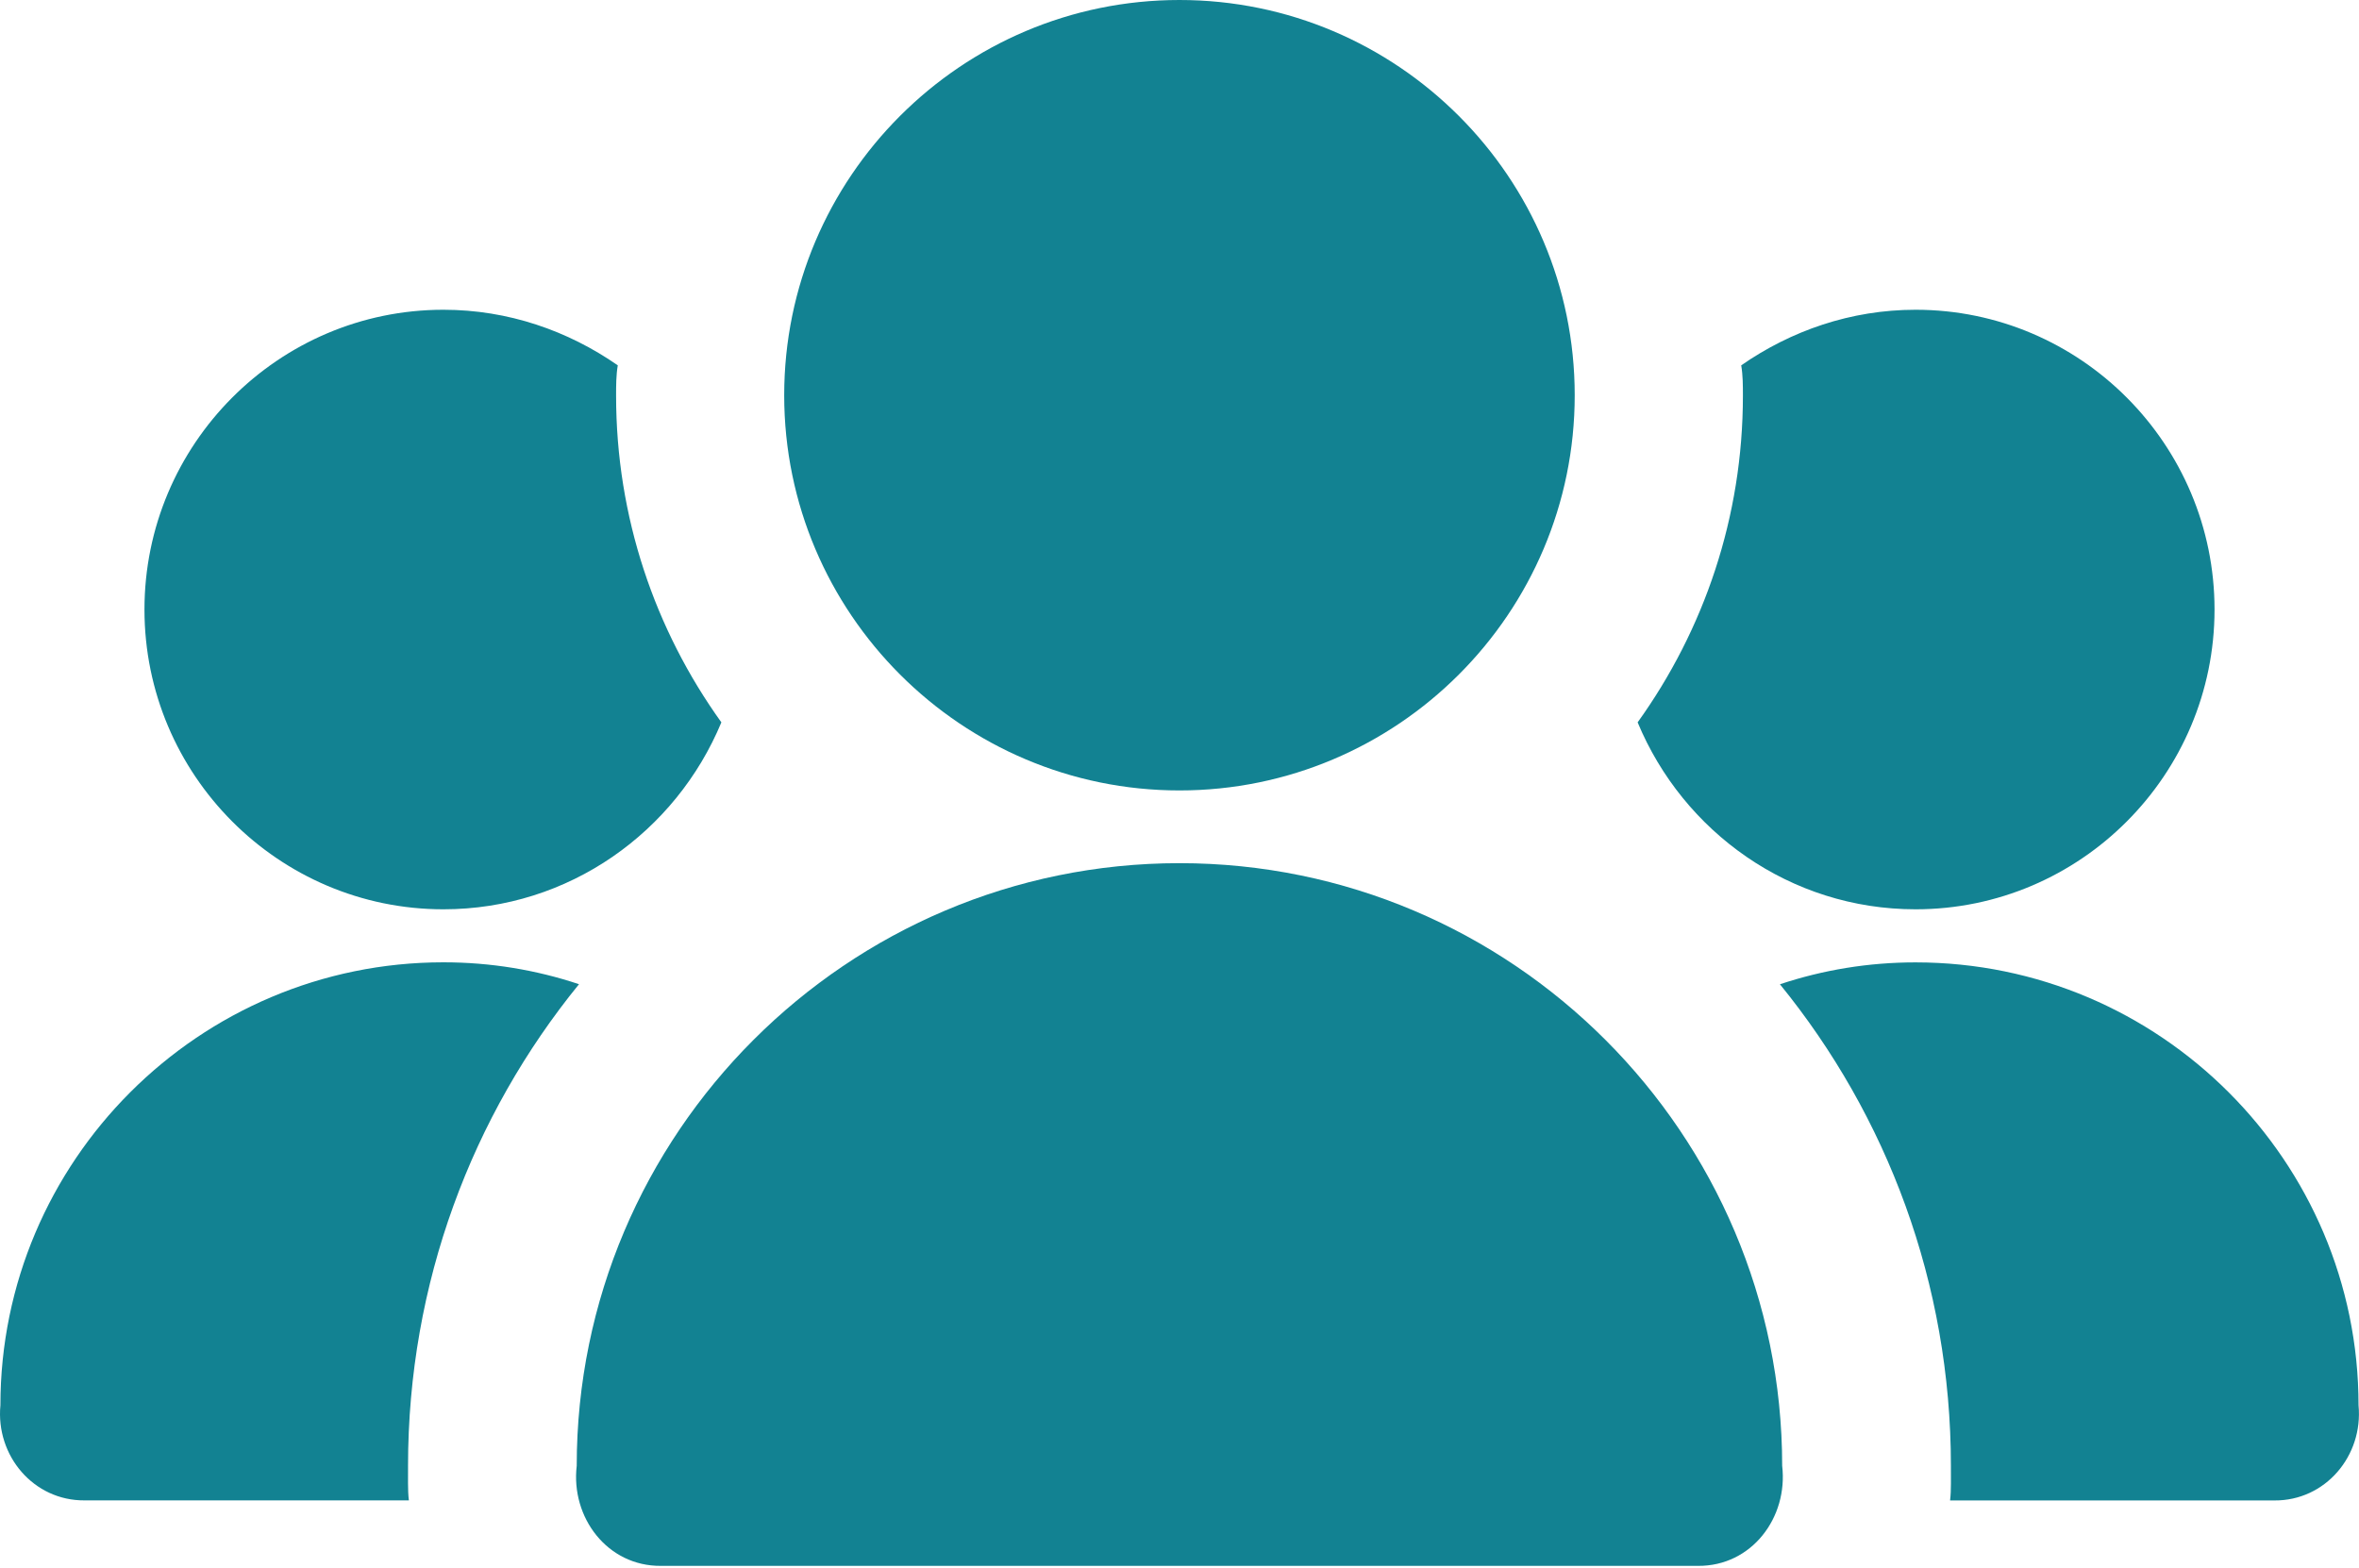
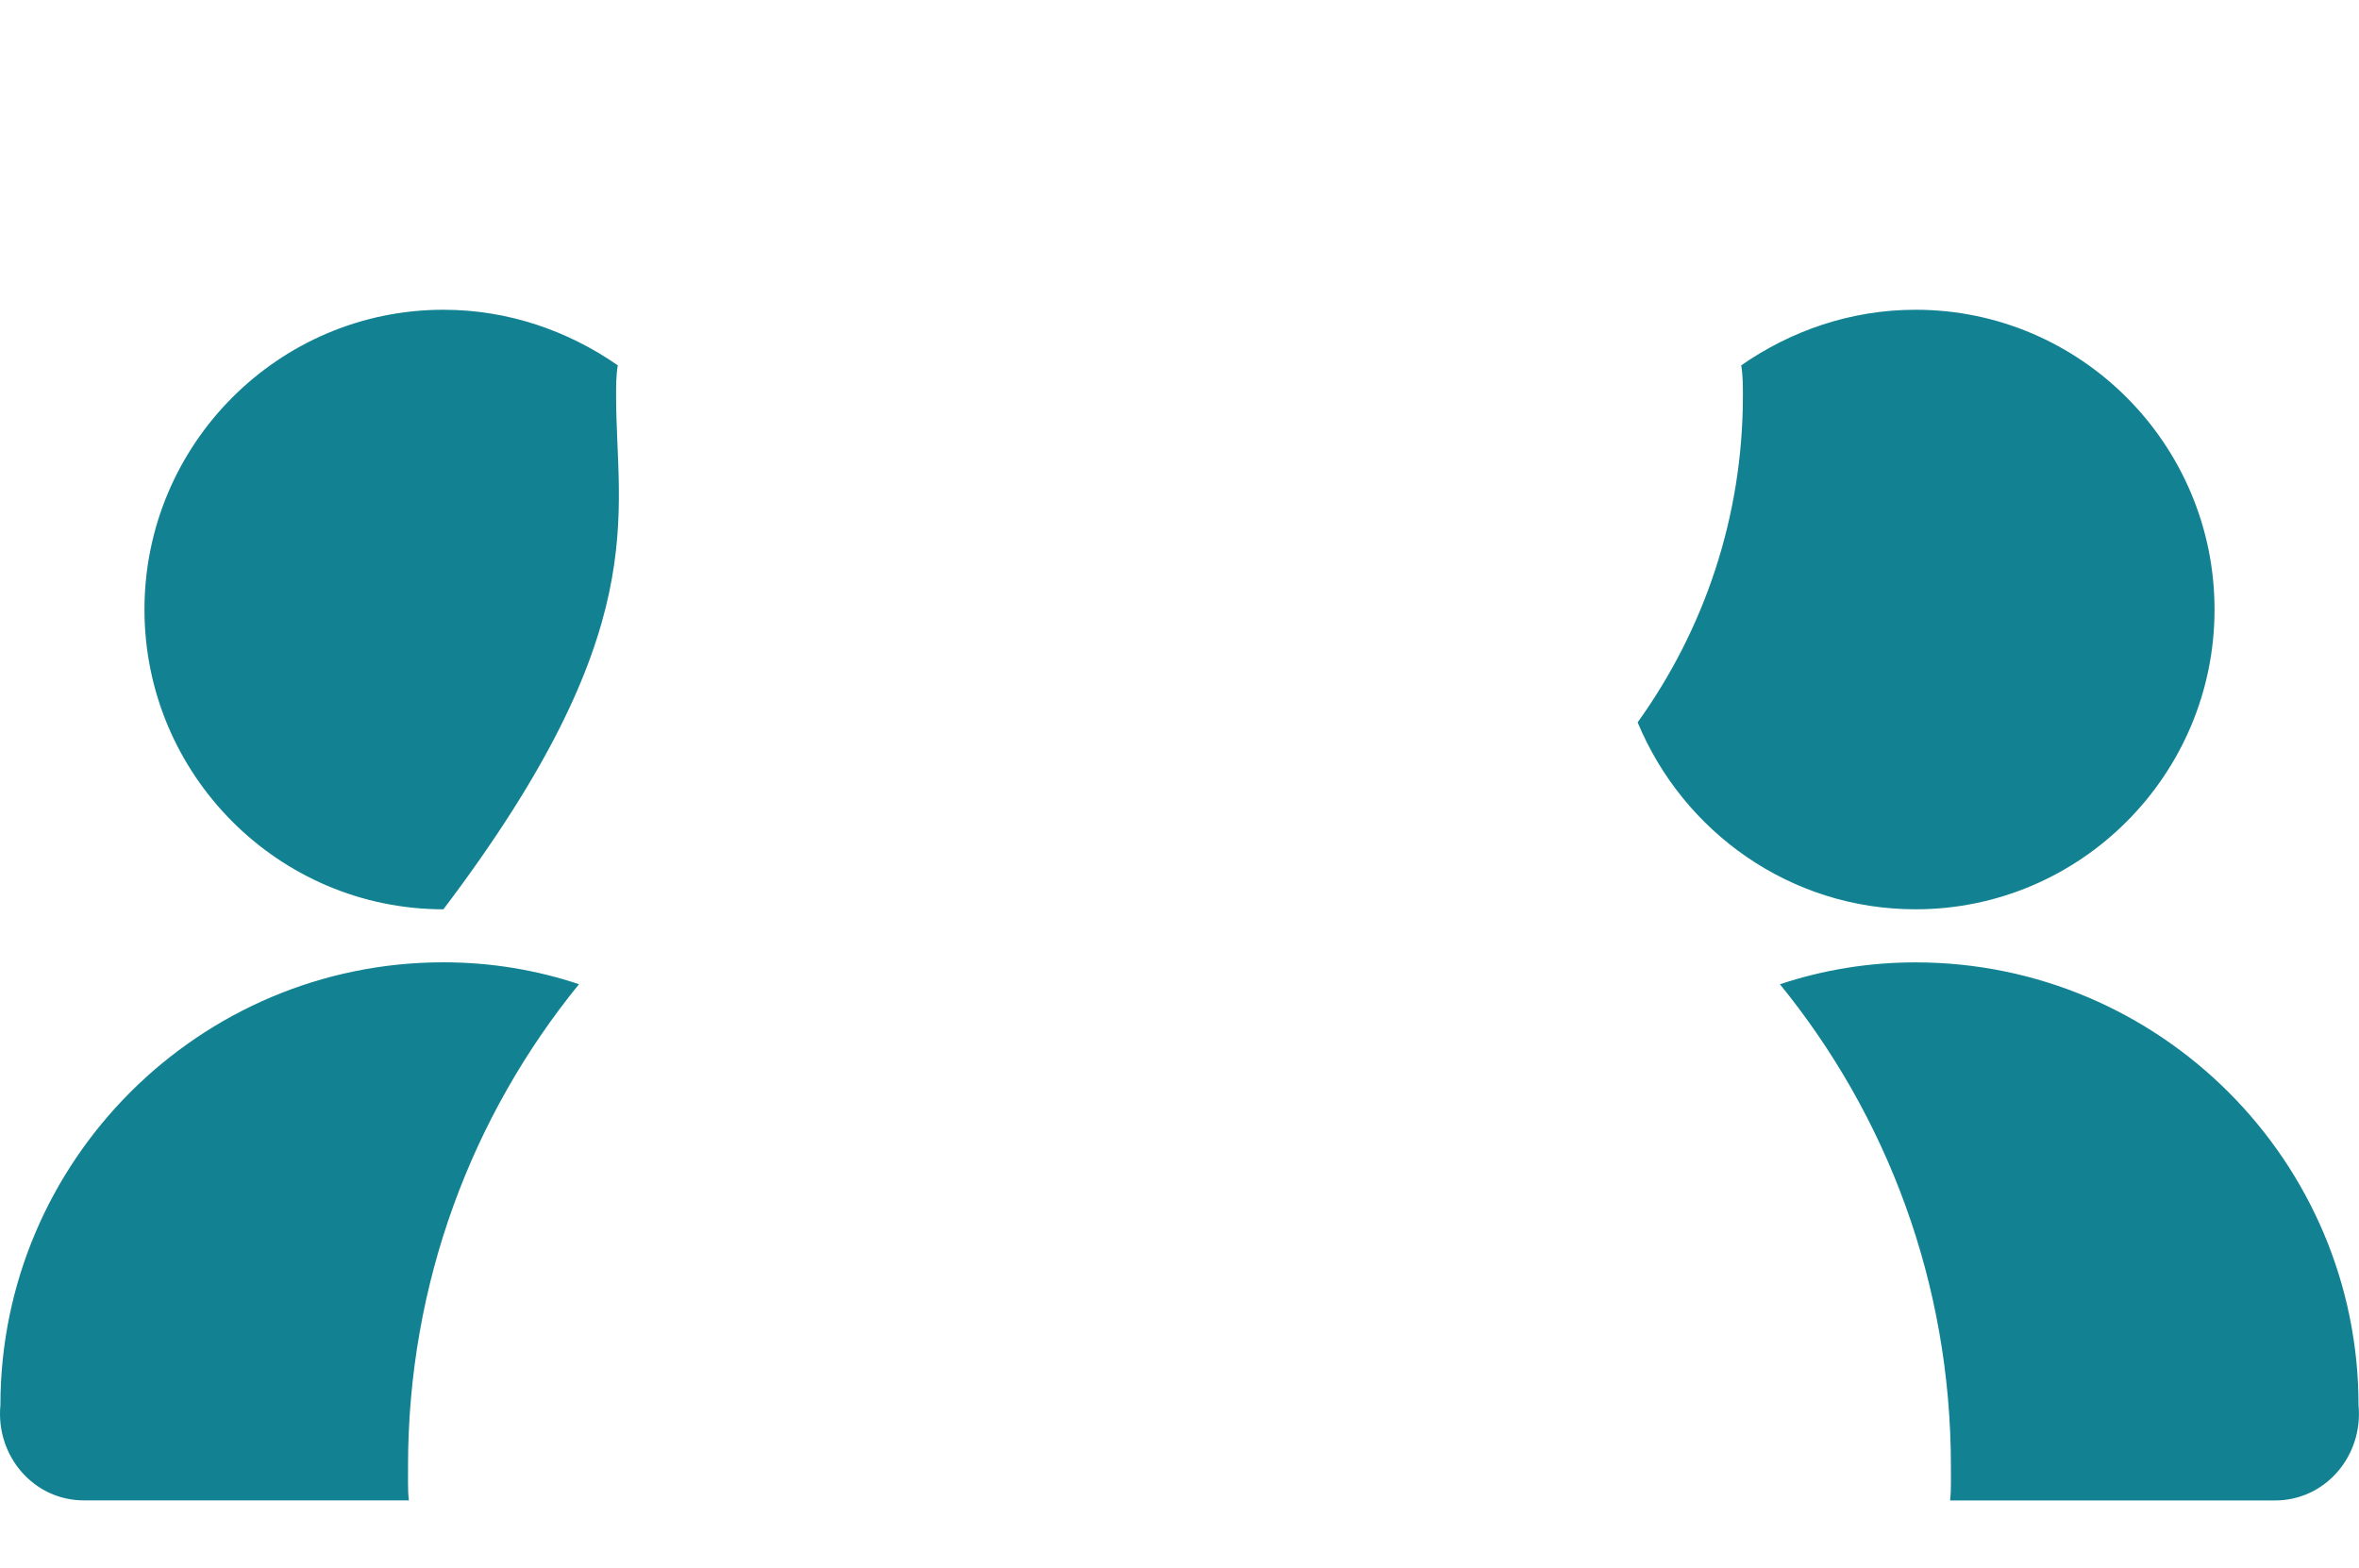
<svg xmlns="http://www.w3.org/2000/svg" width="200" height="133" viewBox="0 0 200 133" fill="none">
  <path d="M34.594 124.299C34.594 108.804 40.021 94.595 49.089 83.456C45.447 82.242 41.592 81.6 37.593 81.6C16.886 81.6 0.035 98.451 0.035 119.158C-0.372 123.45 2.855 127.262 7.175 127.227H34.666C34.552 126.356 34.609 125.177 34.595 124.299H34.594Z" fill="#128292" />
-   <path d="M37.595 77.105C48.234 77.105 57.303 70.536 61.159 61.253C55.518 53.399 52.233 43.831 52.233 33.549C52.233 32.692 52.233 31.835 52.376 30.978C48.163 28.051 43.093 26.266 37.595 26.266C23.6 26.266 12.248 37.69 12.248 51.685C12.248 65.68 23.601 77.105 37.595 77.105Z" fill="#128292" />
+   <path d="M37.595 77.105C55.518 53.399 52.233 43.831 52.233 33.549C52.233 32.692 52.233 31.835 52.376 30.978C48.163 28.051 43.093 26.266 37.595 26.266C23.6 26.266 12.248 37.69 12.248 51.685C12.248 65.68 23.601 77.105 37.595 77.105Z" fill="#128292" />
  <path d="M162.402 81.606C158.404 81.606 154.548 82.248 150.906 83.462C159.975 94.601 165.401 108.809 165.401 124.305C165.387 125.19 165.444 126.361 165.33 127.232H192.821C197.141 127.268 200.368 123.455 199.961 119.164C199.961 98.457 183.11 81.606 162.403 81.606H162.402Z" fill="#128292" />
  <path d="M162.405 77.105C176.4 77.105 187.752 65.68 187.752 51.685C187.752 37.69 176.399 26.266 162.405 26.266C156.907 26.266 151.837 28.051 147.624 30.978C147.767 31.835 147.767 32.692 147.767 33.549C147.767 43.831 144.483 53.399 138.842 61.253C142.698 70.536 151.766 77.105 162.405 77.105Z" fill="#128292" />
-   <path d="M99.999 73.193C71.823 73.193 48.895 96.121 48.895 124.297C48.381 128.667 51.487 132.816 56.036 132.78H143.955C148.511 132.816 151.61 128.675 151.096 124.297C151.096 96.121 128.174 73.193 99.999 73.193Z" fill="#128292" />
-   <path d="M99.996 67.026C118.476 67.026 133.507 51.995 133.507 33.516C133.507 15.037 118.476 0 99.996 0C81.517 0 66.486 15.031 66.486 33.516C66.486 51.995 81.517 67.026 99.996 67.026Z" fill="#128292" />
</svg>